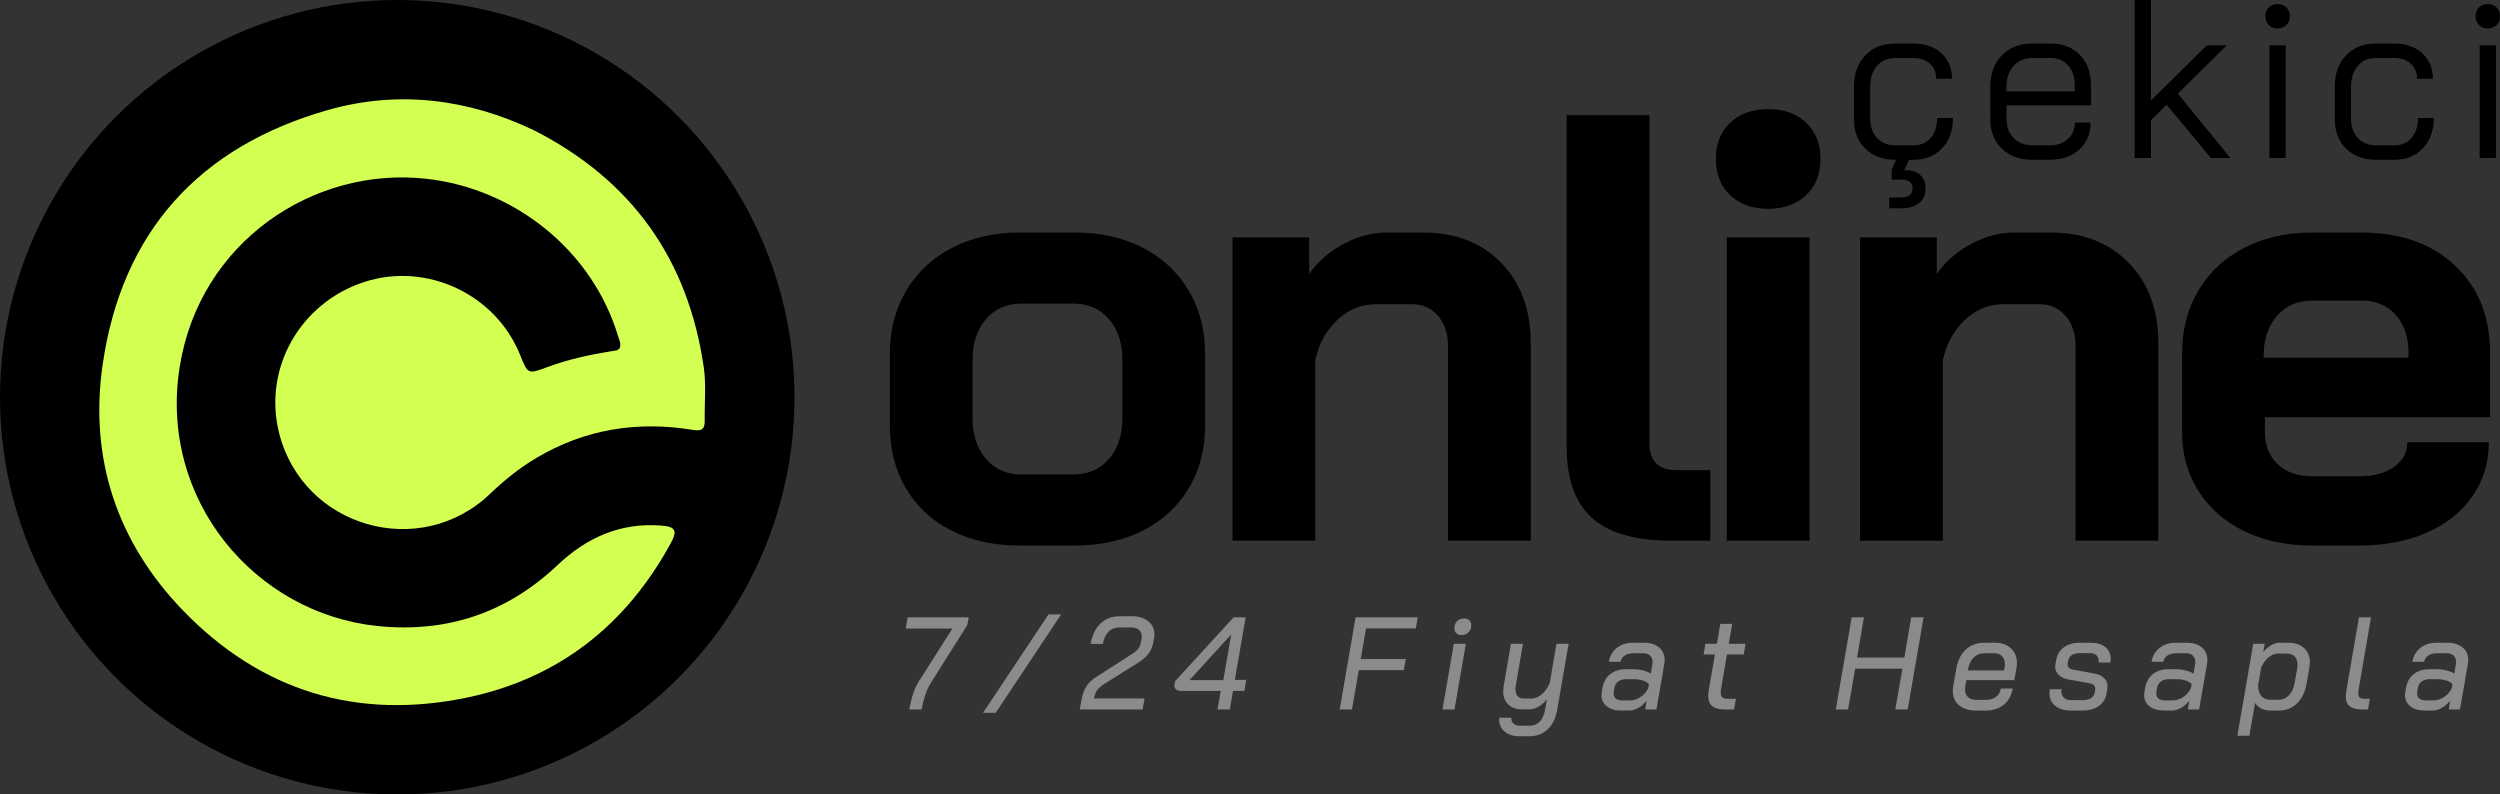
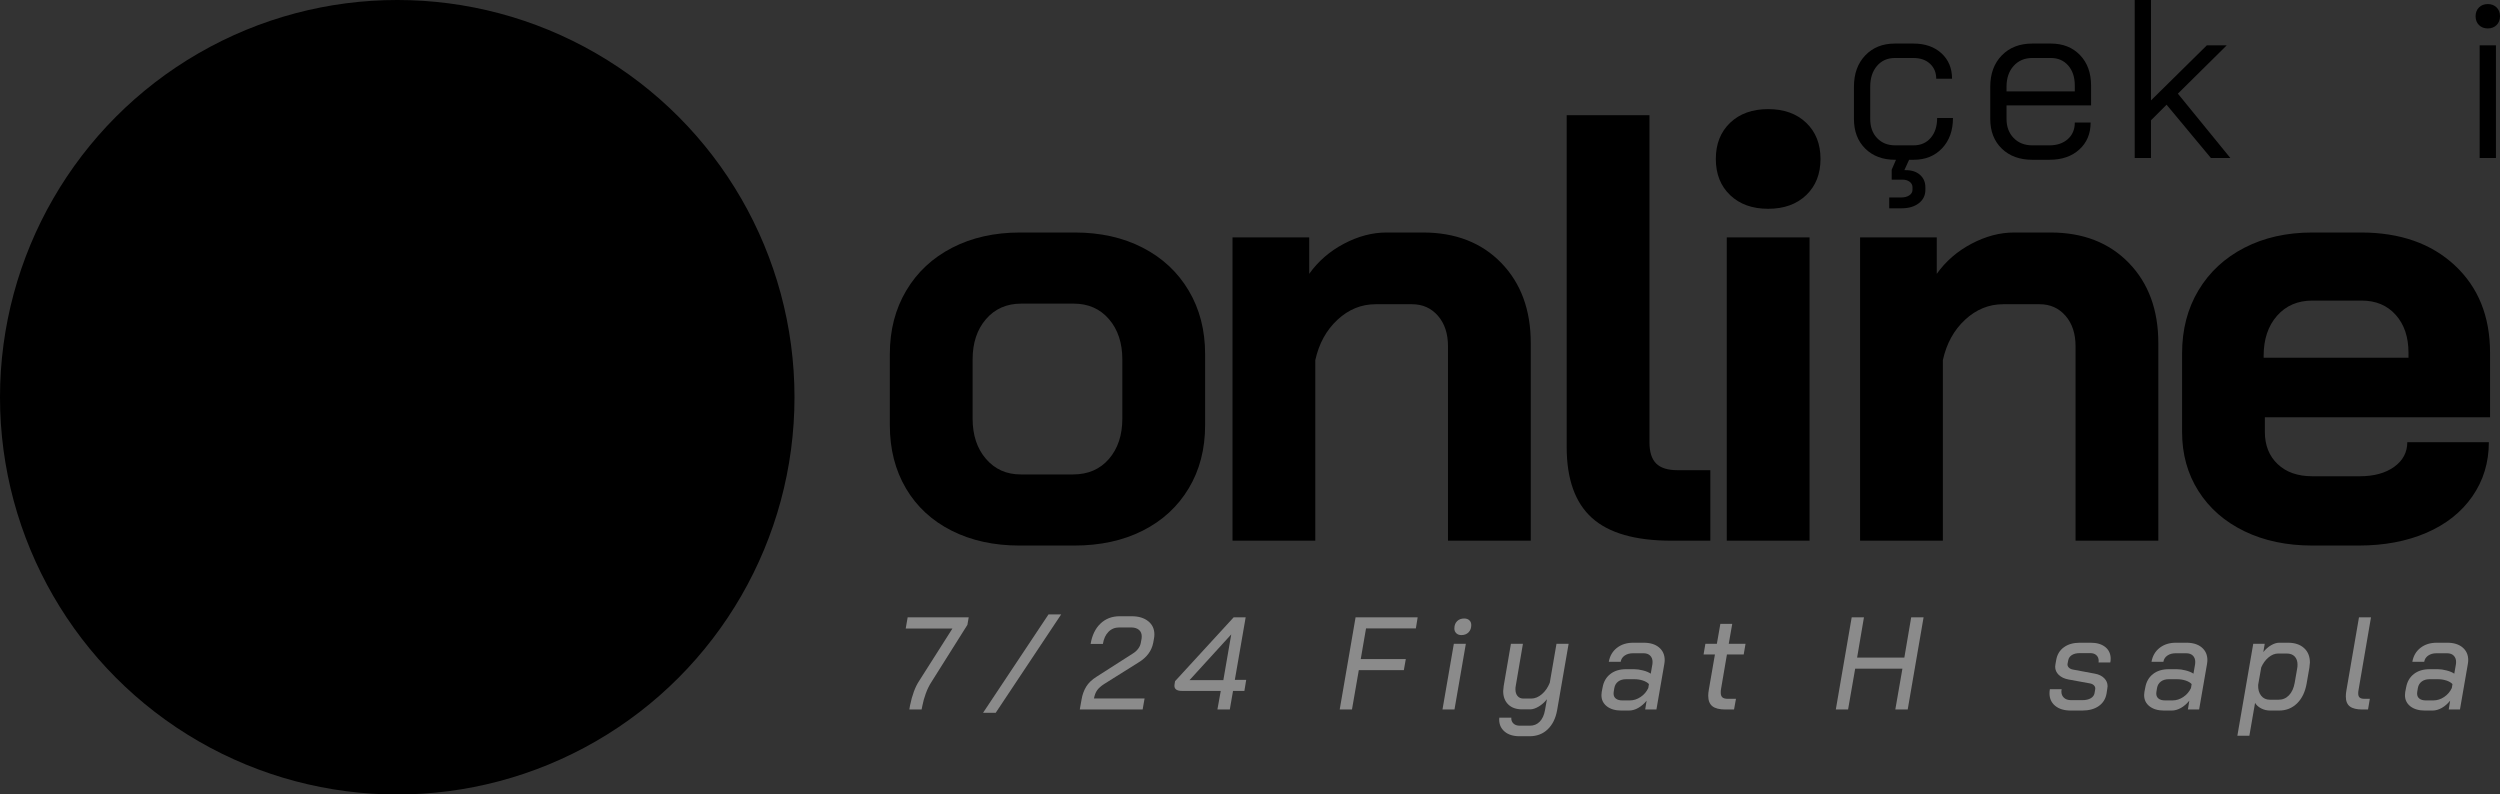
<svg xmlns="http://www.w3.org/2000/svg" width="472px" height="150px" viewBox="0 0 472 150" version="1.1">
  <rect x="0" y="0" width="472" height="150" fill="#333333" stroke="none" />
  <title>Group 4 Copy</title>
  <g id="Page-1" stroke="none" stroke-width="1" fill="none" fill-rule="evenodd">
    <g id="pwa-512x512-copy-2" transform="translate(-20, -181)">
      <g id="Group-4-Copy" transform="translate(20, 181)">
        <g id="Group-Copy-2" transform="translate(168, 0)" fill="#000000" fill-rule="nonzero">
          <g id="online" transform="translate(0, 20.6)">
            <path d="M24.477,82.4 C19.651,82.4 15.379,81.463 11.664,79.588 C7.948,77.714 5.075,75.055 3.045,71.612 C1.015,68.169 0,64.191 0,59.677 L0,46.25 C0,41.736 1.034,37.738 3.103,34.257 C5.171,30.776 8.063,28.079 11.779,26.166 C15.494,24.253 19.765,23.297 24.592,23.297 L34.934,23.297 C39.761,23.297 44.032,24.253 47.747,26.166 C51.463,28.079 54.355,30.776 56.423,34.257 C58.492,37.738 59.526,41.736 59.526,46.25 L59.526,59.677 C59.526,64.191 58.492,68.169 56.423,71.612 C54.355,75.055 51.463,77.714 47.747,79.588 C44.032,81.463 39.722,82.4 34.819,82.4 L24.477,82.4 Z M34.589,68.973 C37.424,68.973 39.684,67.997 41.369,66.046 C43.055,64.095 43.898,61.551 43.898,58.414 L43.898,47.282 C43.898,44.146 43.055,41.602 41.369,39.651 C39.684,37.7 37.462,36.724 34.704,36.724 L24.822,36.724 C22.064,36.724 19.842,37.7 18.157,39.651 C16.471,41.602 15.628,44.146 15.628,47.282 L15.628,58.414 C15.628,61.551 16.471,64.095 18.157,66.046 C19.842,67.997 22.025,68.973 24.707,68.973 L34.589,68.973 Z" id="Shape" />
            <path d="M64.7,24.215 L79.179,24.215 L79.179,31.101 C80.864,28.729 83.048,26.835 85.729,25.42 C88.41,24.005 91.092,23.297 93.773,23.297 L100.668,23.297 C106.797,23.297 111.719,25.21 115.435,29.035 C119.15,32.861 121.008,37.91 121.008,44.184 L121.008,81.482 L105.38,81.482 L105.38,44.758 C105.38,42.386 104.748,40.473 103.483,39.019 C102.219,37.566 100.591,36.839 98.6,36.839 L91.705,36.839 C89.023,36.839 86.629,37.814 84.522,39.765 C82.416,41.716 81.018,44.26 80.328,47.397 L80.328,81.482 L64.7,81.482 L64.7,24.215 Z" id="Path" />
            <path d="M147.556,81.482 C140.737,81.482 135.739,80.047 132.559,77.178 C129.38,74.309 127.79,69.853 127.79,63.808 L127.79,1.148 L143.419,1.148 L143.419,62.89 C143.419,64.726 143.84,66.065 144.683,66.907 C145.526,67.749 146.866,68.169 148.705,68.169 L154.91,68.169 L154.91,81.482 L147.556,81.482 Z" id="Path" />
            <path d="M165.829,18.821 C162.842,18.821 160.448,17.96 158.647,16.239 C156.847,14.518 155.947,12.241 155.947,9.411 C155.947,6.58 156.847,4.304 158.647,2.582 C160.448,0.861 162.842,0 165.829,0 C168.817,0 171.211,0.861 173.012,2.582 C174.812,4.304 175.712,6.58 175.712,9.411 C175.712,12.241 174.812,14.518 173.012,16.239 C171.211,17.96 168.817,18.821 165.829,18.821 Z M158.015,24.215 L173.644,24.215 L173.644,81.482 L158.015,81.482 L158.015,24.215 Z" id="Shape" />
            <path d="M183.184,24.215 L197.663,24.215 L197.663,31.101 C199.349,28.729 201.532,26.835 204.213,25.42 C206.895,24.005 209.576,23.297 212.257,23.297 L219.152,23.297 C225.281,23.297 230.203,25.21 233.919,29.035 C237.635,32.861 239.492,37.91 239.492,44.184 L239.492,81.482 L223.864,81.482 L223.864,44.758 C223.864,42.386 223.232,40.473 221.968,39.019 C220.704,37.566 219.076,36.839 217.084,36.839 L210.189,36.839 C207.508,36.839 205.114,37.814 203.007,39.765 C200.9,41.716 199.502,44.26 198.812,47.397 L198.812,81.482 L183.184,81.482 L183.184,24.215 Z" id="Path" />
            <path d="M268.568,82.4 C263.742,82.4 259.471,81.501 255.755,79.703 C252.04,77.905 249.148,75.38 247.079,72.129 C245.011,68.877 243.976,65.147 243.976,60.939 L243.976,46.135 C243.976,41.621 245.011,37.642 247.079,34.199 C249.148,30.757 252.04,28.079 255.755,26.166 C259.471,24.253 263.742,23.297 268.568,23.297 L277.761,23.297 C285.116,23.297 291.015,25.363 295.458,29.494 C299.902,33.626 302.123,39.134 302.123,46.02 L302.123,58.185 L259.605,58.185 L259.605,60.939 C259.605,63.464 260.409,65.492 262.018,67.022 C263.627,68.552 265.81,69.317 268.568,69.317 L277.532,69.317 C280.213,69.317 282.377,68.724 284.024,67.538 C285.671,66.352 286.495,64.803 286.495,62.89 L301.894,62.89 C301.894,66.716 300.859,70.12 298.791,73.104 C296.722,76.088 293.83,78.383 290.115,79.99 C286.399,81.597 282.128,82.4 277.302,82.4 L268.568,82.4 Z M286.725,46.938 L286.725,46.02 C286.725,43.036 285.92,40.645 284.312,38.847 C282.703,37.049 280.558,36.15 277.876,36.15 L268.568,36.15 C265.81,36.15 263.589,37.107 261.903,39.019 C260.218,40.932 259.375,43.457 259.375,46.594 L259.375,46.938 L286.725,46.938 Z" id="Shape" />
          </g>
          <g id="çekici" transform="translate(182.025, 0)">
            <path d="M10.414,30.167 L9.518,32.127 L9.816,32.127 C10.926,32.127 11.815,32.425 12.484,33.021 C13.152,33.618 13.487,34.399 13.487,35.365 L13.487,35.833 C13.487,36.884 13.074,37.729 12.249,38.369 C11.424,39.008 10.343,39.327 9.005,39.327 L6.658,39.327 L6.658,37.282 L8.92,37.282 C9.546,37.282 10.058,37.147 10.457,36.877 C10.855,36.607 11.054,36.259 11.054,35.833 L11.054,35.365 C11.054,34.939 10.876,34.591 10.521,34.321 C10.165,34.051 9.703,33.916 9.133,33.916 L7.127,33.916 L7.127,32.041 L7.938,30.167 L7.768,30.167 C5.435,30.167 3.557,29.463 2.134,28.057 C0.711,26.651 0,24.784 0,22.454 L0,16.362 C0,13.919 0.711,11.952 2.134,10.46 C3.557,8.969 5.42,8.223 7.725,8.223 L11.225,8.223 C13.416,8.223 15.18,8.834 16.517,10.056 C17.854,11.277 18.523,12.882 18.523,14.87 L15.535,14.87 C15.535,13.706 15.144,12.761 14.362,12.037 C13.579,11.312 12.534,10.95 11.225,10.95 L7.725,10.95 C6.331,10.95 5.207,11.447 4.353,12.442 C3.5,13.436 3.073,14.742 3.073,16.362 L3.073,22.454 C3.073,23.96 3.507,25.167 4.375,26.076 C5.242,26.985 6.373,27.44 7.768,27.44 L11.267,27.44 C12.605,27.44 13.679,26.971 14.49,26.034 C15.301,25.096 15.706,23.846 15.706,22.284 L18.694,22.284 C18.694,24.642 18.011,26.545 16.645,27.994 C15.279,29.442 13.487,30.167 11.267,30.167 L10.414,30.167 Z" id="Path" />
            <path d="M33.674,30.167 C31.284,30.167 29.363,29.463 27.912,28.057 C26.461,26.651 25.735,24.784 25.735,22.454 L25.735,16.362 C25.735,13.919 26.461,11.952 27.912,10.46 C29.363,8.969 31.284,8.223 33.674,8.223 L37.173,8.223 C39.45,8.223 41.285,8.948 42.679,10.396 C44.073,11.845 44.77,13.762 44.77,16.148 L44.77,19.898 L28.808,19.898 L28.808,22.454 C28.808,23.932 29.256,25.132 30.153,26.055 C31.049,26.978 32.223,27.44 33.674,27.44 L36.917,27.44 C38.34,27.44 39.492,27.049 40.374,26.268 C41.256,25.487 41.697,24.443 41.697,23.136 L44.685,23.136 C44.685,25.238 43.974,26.935 42.551,28.228 C41.128,29.52 39.25,30.167 36.917,30.167 L33.674,30.167 Z M41.697,17.256 L41.697,16.148 C41.697,14.586 41.285,13.329 40.46,12.378 C39.635,11.426 38.539,10.95 37.173,10.95 L33.674,10.95 C32.223,10.95 31.049,11.447 30.153,12.442 C29.256,13.436 28.808,14.742 28.808,16.362 L28.808,17.256 L41.697,17.256 Z" id="Shape" />
            <polygon id="Path" points="67.39 29.826 59.025 19.77 56.08 22.71 56.08 29.826 53.007 29.826 53.007 0 56.08 0 56.08 18.961 66.622 8.564 70.377 8.564 61.159 17.682 71.06 29.826" />
-             <path d="M79.98,5.369 C79.297,5.369 78.742,5.156 78.315,4.729 C77.888,4.303 77.675,3.75 77.675,3.068 C77.675,2.386 77.888,1.832 78.315,1.406 C78.742,0.98 79.297,0.767 79.98,0.767 C80.663,0.767 81.217,0.98 81.644,1.406 C82.071,1.832 82.284,2.386 82.284,3.068 C82.284,3.75 82.071,4.303 81.644,4.729 C81.217,5.156 80.663,5.369 79.98,5.369 Z M78.443,8.564 L81.516,8.564 L81.516,29.826 L78.443,29.826 L78.443,8.564 Z" id="Shape" />
-             <path d="M98.545,30.167 C96.212,30.167 94.334,29.463 92.911,28.057 C91.488,26.651 90.777,24.784 90.777,22.454 L90.777,16.362 C90.777,13.919 91.488,11.952 92.911,10.46 C94.334,8.969 96.197,8.223 98.502,8.223 L102.002,8.223 C104.193,8.223 105.957,8.834 107.294,10.056 C108.631,11.277 109.3,12.882 109.3,14.87 L106.312,14.87 C106.312,13.706 105.921,12.761 105.139,12.037 C104.356,11.312 103.311,10.95 102.002,10.95 L98.502,10.95 C97.108,10.95 95.984,11.447 95.13,12.442 C94.277,13.436 93.85,14.742 93.85,16.362 L93.85,22.454 C93.85,23.96 94.284,25.167 95.152,26.076 C96.02,26.985 97.151,27.44 98.545,27.44 L102.045,27.44 C103.382,27.44 104.456,26.971 105.267,26.034 C106.078,25.096 106.483,23.846 106.483,22.284 L109.471,22.284 C109.471,24.642 108.788,26.545 107.422,27.994 C106.056,29.442 104.264,30.167 102.045,30.167 L98.545,30.167 Z" id="Path" />
            <path d="M119.671,5.369 C118.988,5.369 118.433,5.156 118.006,4.729 C117.579,4.303 117.366,3.75 117.366,3.068 C117.366,2.386 117.579,1.832 118.006,1.406 C118.433,0.98 118.988,0.767 119.671,0.767 C120.353,0.767 120.908,0.98 121.335,1.406 C121.762,1.832 121.975,2.386 121.975,3.068 C121.975,3.75 121.762,4.303 121.335,4.729 C120.908,5.156 120.353,5.369 119.671,5.369 Z M118.134,8.564 L121.207,8.564 L121.207,29.826 L118.134,29.826 L118.134,8.564 Z" id="Shape" />
          </g>
        </g>
        <g id="7/24-Fiyat-Hesapla" transform="translate(171, 116)" fill="#8B8B8B" fill-rule="nonzero">
          <path d="M0.804,17.231 C1.21,15.242 1.787,13.684 2.534,12.557 L8.822,2.661 L0,2.661 L0.366,0.547 L11.892,0.547 L11.649,1.964 L4.874,12.731 C4.451,13.377 4.094,14.098 3.802,14.894 C3.509,15.69 3.29,16.469 3.144,17.231 L2.997,17.952 L0.682,17.952 L0.804,17.231 Z" id="Path" />
          <polygon id="Path" points="26.959 0 29.347 0 16.992 18.574 14.603 18.574" />
          <path d="M33.204,16.038 C33.35,15.159 33.638,14.364 34.069,13.651 C34.499,12.938 35.169,12.3 36.079,11.736 L42.878,7.385 C43.284,7.136 43.622,6.834 43.89,6.477 C44.158,6.121 44.324,5.744 44.389,5.346 L44.535,4.55 C44.552,4.451 44.56,4.318 44.56,4.152 C44.56,3.622 44.381,3.208 44.024,2.909 C43.666,2.611 43.179,2.462 42.561,2.462 L40.319,2.462 C39.507,2.462 38.829,2.735 38.285,3.282 C37.74,3.829 37.387,4.592 37.225,5.57 L34.909,5.57 C35.186,3.929 35.807,2.648 36.774,1.728 C37.74,0.808 38.947,0.348 40.393,0.348 L42.683,0.348 C43.967,0.348 44.998,0.659 45.778,1.281 C46.558,1.902 46.948,2.735 46.948,3.779 C46.948,4.012 46.924,4.268 46.875,4.55 L46.729,5.346 C46.436,6.871 45.535,8.098 44.024,9.026 L37.444,13.154 C36.859,13.535 36.424,13.924 36.14,14.322 C35.856,14.72 35.657,15.234 35.543,15.864 L45.096,15.864 L44.73,17.952 L32.862,17.952 L33.204,16.038 Z" id="Path" />
          <path d="M59.48,14.446 L52.169,14.446 C51.211,14.446 50.731,14.123 50.731,13.477 C50.731,13.344 50.74,13.245 50.756,13.178 L50.853,12.606 L61.917,0.547 L64.183,0.547 L62.136,12.358 L64.281,12.358 L63.94,14.446 L61.795,14.446 L61.186,17.952 L58.846,17.952 L59.48,14.446 Z M59.967,12.408 L61.454,3.804 L61.43,3.804 L53.583,12.408 L59.967,12.408 Z" id="Shape" />
          <polygon id="Path" points="84.934 0.547 96.656 0.547 96.315 2.636 86.908 2.636 85.909 8.429 94.414 8.429 94.048 10.518 85.543 10.518 84.252 17.952 81.937 17.952" />
          <path d="M104.899,3.904 C104.509,3.904 104.192,3.788 103.948,3.556 C103.705,3.324 103.583,3.025 103.583,2.661 C103.583,2.08 103.754,1.62 104.095,1.281 C104.436,0.941 104.883,0.771 105.435,0.771 C105.841,0.771 106.166,0.883 106.41,1.106 C106.654,1.33 106.775,1.633 106.775,2.014 C106.775,2.578 106.605,3.034 106.264,3.382 C105.922,3.73 105.468,3.904 104.899,3.904 Z M103.485,5.545 L105.752,5.545 L103.607,17.952 L101.341,17.952 L103.485,5.545 Z" id="Shape" />
          <path d="M115.871,23 C114.702,23 113.772,22.71 113.081,22.13 C112.391,21.55 112.045,20.787 112.045,19.842 L112.07,19.494 L114.336,19.494 C114.304,19.942 114.434,20.306 114.726,20.588 C115.018,20.87 115.416,21.011 115.92,21.011 L117.845,21.011 C118.593,21.011 119.214,20.754 119.71,20.24 C120.205,19.726 120.534,19.005 120.696,18.077 L121.062,16.013 C120.623,16.577 120.108,17.037 119.515,17.393 C118.922,17.749 118.381,17.928 117.894,17.928 L116.383,17.928 C115.262,17.928 114.385,17.617 113.751,16.995 C113.118,16.374 112.801,15.532 112.801,14.471 C112.801,14.289 112.833,13.966 112.898,13.502 L114.263,5.545 L116.529,5.545 L115.165,13.551 C115.132,13.684 115.116,13.883 115.116,14.148 C115.116,14.679 115.25,15.101 115.518,15.416 C115.786,15.731 116.156,15.889 116.627,15.889 L118.089,15.889 C118.788,15.889 119.458,15.615 120.099,15.068 C120.741,14.521 121.241,13.8 121.598,12.905 L122.865,5.545 L125.156,5.545 L122.987,18.077 C122.711,19.618 122.118,20.824 121.208,21.695 C120.298,22.565 119.161,23 117.797,23 L115.871,23 Z" id="Path" />
          <path d="M135.105,18.151 C133.968,18.151 133.058,17.886 132.376,17.356 C131.693,16.825 131.352,16.121 131.352,15.242 C131.352,15.11 131.368,14.911 131.401,14.645 L131.571,13.775 C131.766,12.698 132.254,11.856 133.034,11.251 C133.813,10.646 134.804,10.344 136.007,10.344 L137.518,10.344 C138.037,10.344 138.602,10.423 139.211,10.58 C139.821,10.737 140.304,10.941 140.661,11.189 L140.978,9.374 C140.994,9.275 141.002,9.142 141.002,8.976 C141.002,8.479 140.852,8.081 140.552,7.783 C140.251,7.484 139.833,7.335 139.297,7.335 L137.298,7.335 C136.681,7.335 136.161,7.48 135.739,7.77 C135.316,8.06 135.064,8.454 134.983,8.951 L132.741,8.951 C132.936,7.841 133.448,6.962 134.276,6.316 C135.105,5.669 136.129,5.346 137.347,5.346 L139.345,5.346 C140.564,5.346 141.526,5.644 142.233,6.241 C142.94,6.838 143.293,7.634 143.293,8.628 C143.293,8.844 143.269,9.092 143.22,9.374 L141.734,17.952 L139.613,17.952 L139.881,16.286 C139.394,16.883 138.862,17.343 138.285,17.666 C137.709,17.99 137.128,18.151 136.543,18.151 L135.105,18.151 Z M136.713,16.237 C137.428,16.237 138.107,16.021 138.748,15.59 C139.39,15.159 139.873,14.596 140.198,13.899 L140.32,13.154 C140.06,12.872 139.678,12.648 139.175,12.482 C138.671,12.316 138.127,12.234 137.542,12.234 L136.007,12.234 C135.406,12.234 134.91,12.379 134.52,12.669 C134.13,12.959 133.887,13.361 133.789,13.875 L133.667,14.621 C133.651,14.703 133.643,14.811 133.643,14.944 C133.643,15.358 133.789,15.677 134.082,15.901 C134.374,16.125 134.772,16.237 135.276,16.237 L136.713,16.237 Z" id="Shape" />
          <path d="M154.753,17.952 C153.632,17.952 152.812,17.745 152.292,17.331 C151.772,16.916 151.512,16.253 151.512,15.342 C151.512,15.027 151.552,14.637 151.634,14.173 L152.779,7.559 L150.635,7.559 L150.976,5.545 L153.145,5.545 L153.803,1.79 L156.045,1.79 L155.387,5.545 L158.555,5.545 L158.213,7.559 L155.045,7.559 L153.924,14.123 C153.892,14.289 153.876,14.505 153.876,14.77 C153.876,15.184 153.981,15.483 154.193,15.665 C154.404,15.847 154.745,15.938 155.216,15.938 L156.751,15.938 L156.386,17.952 L154.753,17.952 Z" id="Path" />
          <polygon id="Path" points="178.599 0.547 180.914 0.547 179.622 8.156 188.541 8.156 189.833 0.547 192.173 0.547 189.175 17.952 186.836 17.952 188.176 10.244 179.257 10.244 177.916 17.952 175.601 17.952" />
-           <path d="M202.024,18.151 C200.692,18.151 199.636,17.816 198.856,17.144 C198.076,16.473 197.686,15.574 197.686,14.446 C197.686,14.181 197.711,13.899 197.759,13.601 L198.369,10.17 C198.628,8.661 199.226,7.48 200.16,6.626 C201.094,5.773 202.26,5.346 203.657,5.346 L205.655,5.346 C206.906,5.346 207.909,5.698 208.665,6.403 C209.42,7.107 209.798,8.04 209.798,9.2 C209.798,9.482 209.773,9.772 209.725,10.07 L209.31,12.408 L200.245,12.408 L200.05,13.601 C200.018,13.866 200.001,14.049 200.001,14.148 C200.001,14.761 200.184,15.246 200.55,15.603 C200.915,15.959 201.423,16.137 202.073,16.137 L203.925,16.137 C204.705,16.137 205.342,15.951 205.838,15.578 C206.333,15.205 206.638,14.679 206.752,13.999 L208.994,13.999 C208.766,15.308 208.206,16.328 207.312,17.057 C206.419,17.787 205.281,18.151 203.9,18.151 L202.024,18.151 Z M207.361,10.568 L207.458,10.095 C207.507,9.863 207.531,9.639 207.531,9.424 C207.531,8.794 207.357,8.288 207.008,7.907 C206.658,7.526 206.191,7.335 205.606,7.335 L203.608,7.335 C202.844,7.335 202.199,7.588 201.671,8.094 C201.143,8.599 200.789,9.291 200.611,10.17 L200.537,10.568 L207.361,10.568 Z" id="Shape" />
          <path d="M219.966,18.151 C218.731,18.151 217.752,17.857 217.03,17.269 C216.307,16.68 215.945,15.889 215.945,14.894 C215.945,14.645 215.969,14.388 216.018,14.123 L218.236,14.123 C218.203,14.322 218.187,14.463 218.187,14.546 C218.187,15.043 218.35,15.441 218.674,15.739 C218.999,16.038 219.446,16.187 220.015,16.187 L222.159,16.187 C222.793,16.187 223.313,16.071 223.719,15.839 C224.125,15.607 224.369,15.284 224.45,14.869 L224.572,14.148 C224.621,13.883 224.556,13.647 224.377,13.439 C224.198,13.232 223.938,13.095 223.597,13.029 L219.503,12.283 C218.739,12.134 218.134,11.844 217.688,11.413 C217.241,10.982 217.017,10.468 217.017,9.871 C217.017,9.772 217.034,9.623 217.066,9.424 L217.212,8.603 C217.391,7.575 217.874,6.776 218.662,6.204 C219.45,5.632 220.453,5.346 221.672,5.346 L223.719,5.346 C224.889,5.346 225.811,5.619 226.485,6.166 C227.159,6.714 227.496,7.451 227.496,8.379 C227.496,8.595 227.472,8.827 227.423,9.076 L225.205,9.076 C225.222,8.993 225.23,8.885 225.23,8.752 C225.23,8.321 225.088,7.973 224.803,7.708 C224.519,7.443 224.141,7.31 223.67,7.31 L221.648,7.31 C221.046,7.31 220.555,7.43 220.173,7.671 C219.791,7.911 219.56,8.247 219.479,8.678 L219.357,9.299 C219.308,9.565 219.377,9.801 219.564,10.008 C219.751,10.215 220.023,10.352 220.38,10.418 L224.523,11.189 C225.254,11.322 225.835,11.604 226.266,12.035 C226.696,12.466 226.911,12.971 226.911,13.551 C226.911,13.634 226.895,13.775 226.863,13.974 L226.716,14.944 C226.538,15.955 226.046,16.742 225.242,17.306 C224.438,17.87 223.394,18.151 222.111,18.151 L219.966,18.151 Z" id="Path" />
          <path d="M237.567,18.151 C236.43,18.151 235.52,17.886 234.838,17.356 C234.155,16.825 233.814,16.121 233.814,15.242 C233.814,15.11 233.83,14.911 233.863,14.645 L234.033,13.775 C234.228,12.698 234.716,11.856 235.496,11.251 C236.275,10.646 237.266,10.344 238.469,10.344 L239.98,10.344 C240.499,10.344 241.064,10.423 241.673,10.58 C242.282,10.737 242.766,10.941 243.123,11.189 L243.44,9.374 C243.456,9.275 243.464,9.142 243.464,8.976 C243.464,8.479 243.314,8.081 243.014,7.783 C242.713,7.484 242.295,7.335 241.759,7.335 L239.76,7.335 C239.143,7.335 238.623,7.48 238.201,7.77 C237.778,8.06 237.526,8.454 237.445,8.951 L235.203,8.951 C235.398,7.841 235.91,6.962 236.738,6.316 C237.567,5.669 238.591,5.346 239.809,5.346 L241.807,5.346 C243.026,5.346 243.988,5.644 244.695,6.241 C245.402,6.838 245.755,7.634 245.755,8.628 C245.755,8.844 245.731,9.092 245.682,9.374 L244.195,17.952 L242.075,17.952 L242.343,16.286 C241.856,16.883 241.324,17.343 240.747,17.666 C240.17,17.99 239.59,18.151 239.005,18.151 L237.567,18.151 Z M239.175,16.237 C239.89,16.237 240.568,16.021 241.21,15.59 C241.852,15.159 242.335,14.596 242.66,13.899 L242.782,13.154 C242.522,12.872 242.14,12.648 241.637,12.482 C241.133,12.316 240.589,12.234 240.004,12.234 L238.469,12.234 C237.868,12.234 237.372,12.379 236.982,12.669 C236.592,12.959 236.349,13.361 236.251,13.875 L236.129,14.621 C236.113,14.703 236.105,14.811 236.105,14.944 C236.105,15.358 236.251,15.677 236.543,15.901 C236.836,16.125 237.234,16.237 237.738,16.237 L239.175,16.237 Z" id="Shape" />
          <path d="M254.412,5.545 L256.581,5.545 L256.313,7.111 C256.752,6.564 257.243,6.133 257.788,5.818 C258.332,5.503 258.84,5.346 259.311,5.346 L260.968,5.346 C262.251,5.346 263.263,5.682 264.002,6.353 C264.741,7.024 265.111,7.932 265.111,9.076 C265.111,9.258 265.078,9.581 265.013,10.045 L264.501,13.004 C264.225,14.612 263.624,15.872 262.698,16.784 C261.772,17.695 260.635,18.151 259.286,18.151 L257.605,18.151 C257.004,18.151 256.443,18.019 255.923,17.754 C255.403,17.488 255.014,17.14 254.754,16.709 L253.681,22.901 L251.415,22.901 L254.412,5.545 Z M259.165,16.112 C259.961,16.112 260.627,15.831 261.163,15.267 C261.699,14.703 262.056,13.924 262.235,12.93 L262.722,10.12 C262.755,9.971 262.771,9.755 262.771,9.474 C262.771,8.827 262.592,8.317 262.235,7.944 C261.878,7.571 261.382,7.385 260.749,7.385 L259.116,7.385 C258.498,7.385 257.897,7.625 257.312,8.106 C256.728,8.587 256.265,9.217 255.923,9.996 L255.339,13.303 C255.306,14.148 255.493,14.828 255.899,15.342 C256.305,15.855 256.866,16.112 257.581,16.112 L259.165,16.112 Z" id="Shape" />
          <path d="M275.011,17.952 C273.955,17.952 273.171,17.762 272.659,17.381 C272.147,16.999 271.892,16.369 271.892,15.491 C271.892,15.126 271.924,14.77 271.989,14.422 L274.377,0.547 L276.644,0.547 L274.28,14.347 C274.247,14.496 274.231,14.687 274.231,14.919 C274.231,15.284 274.324,15.545 274.511,15.702 C274.698,15.86 275.011,15.938 275.45,15.938 L276.424,15.938 L276.083,17.952 L275.011,17.952 Z" id="Path" />
          <path d="M286.812,18.151 C285.675,18.151 284.765,17.886 284.082,17.356 C283.4,16.825 283.059,16.121 283.059,15.242 C283.059,15.11 283.075,14.911 283.108,14.645 L283.278,13.775 C283.473,12.698 283.961,11.856 284.74,11.251 C285.52,10.646 286.511,10.344 287.714,10.344 L289.224,10.344 C289.744,10.344 290.309,10.423 290.918,10.58 C291.527,10.737 292.011,10.941 292.368,11.189 L292.685,9.374 C292.701,9.275 292.709,9.142 292.709,8.976 C292.709,8.479 292.559,8.081 292.258,7.783 C291.958,7.484 291.54,7.335 291.003,7.335 L289.005,7.335 C288.388,7.335 287.868,7.48 287.445,7.77 C287.023,8.06 286.771,8.454 286.69,8.951 L284.448,8.951 C284.643,7.841 285.155,6.962 285.983,6.316 C286.812,5.669 287.835,5.346 289.054,5.346 L291.052,5.346 C292.271,5.346 293.233,5.644 293.94,6.241 C294.647,6.838 295,7.634 295,8.628 C295,8.844 294.976,9.092 294.927,9.374 L293.44,17.952 L291.32,17.952 L291.588,16.286 C291.101,16.883 290.569,17.343 289.992,17.666 C289.415,17.99 288.835,18.151 288.25,18.151 L286.812,18.151 Z M288.42,16.237 C289.135,16.237 289.813,16.021 290.455,15.59 C291.097,15.159 291.58,14.596 291.905,13.899 L292.027,13.154 C291.767,12.872 291.385,12.648 290.882,12.482 C290.378,12.316 289.834,12.234 289.249,12.234 L287.714,12.234 C287.112,12.234 286.617,12.379 286.227,12.669 C285.837,12.959 285.593,13.361 285.496,13.875 L285.374,14.621 C285.358,14.703 285.35,14.811 285.35,14.944 C285.35,15.358 285.496,15.677 285.788,15.901 C286.081,16.125 286.479,16.237 286.982,16.237 L288.42,16.237 Z" id="Shape" />
        </g>
        <g id="Group-3">
          <circle id="Oval" fill="#000000" cx="75" cy="75" r="75" />
-           <path d="M100.789,24.583 C88.296,18.637 75.173,17.004 61.933,20.765 C37.626,27.669 22.968,43.792 19.368,68.923 C16.835,86.615 22.125,102.374 34.529,115.234 C49.249,130.496 67.453,136.036 88.214,131.69 C105.457,128.081 118.205,118.024 126.63,102.569 C127.974,100.103 127.522,99.413 124.688,99.214 C117.043,98.676 110.737,101.51 105.259,106.694 C95.733,115.709 84.383,119.524 71.318,118.197 C48.279,115.858 29.92,94.474 33.923,69.276 C37.673,45.673 59.204,31.364 80.522,33.756 C97.287,35.637 111.857,47.383 116.696,63.47 C116.915,64.197 117.337,64.936 116.986,65.751 C116.595,66.235 116.022,66.211 115.483,66.298 C111.361,66.967 107.287,67.837 103.363,69.3 C99.673,70.677 99.674,70.68 98.191,66.996 C93.578,55.538 80.544,49.427 68.817,53.223 C56.648,57.163 49.634,69.576 52.696,81.756 C57.171,99.56 79.245,105.93 92.522,93.238 C95.207,90.671 98.075,88.35 101.272,86.454 C110.467,80.999 120.379,79.441 130.848,81.17 C132.422,81.43 133.08,81.065 133.051,79.464 C132.991,76.083 133.352,72.647 132.87,69.331 C129.928,49.084 119.44,34.099 100.789,24.583 Z" id="Path-Copy" fill="#D3FF52" />
        </g>
      </g>
    </g>
  </g>
</svg>